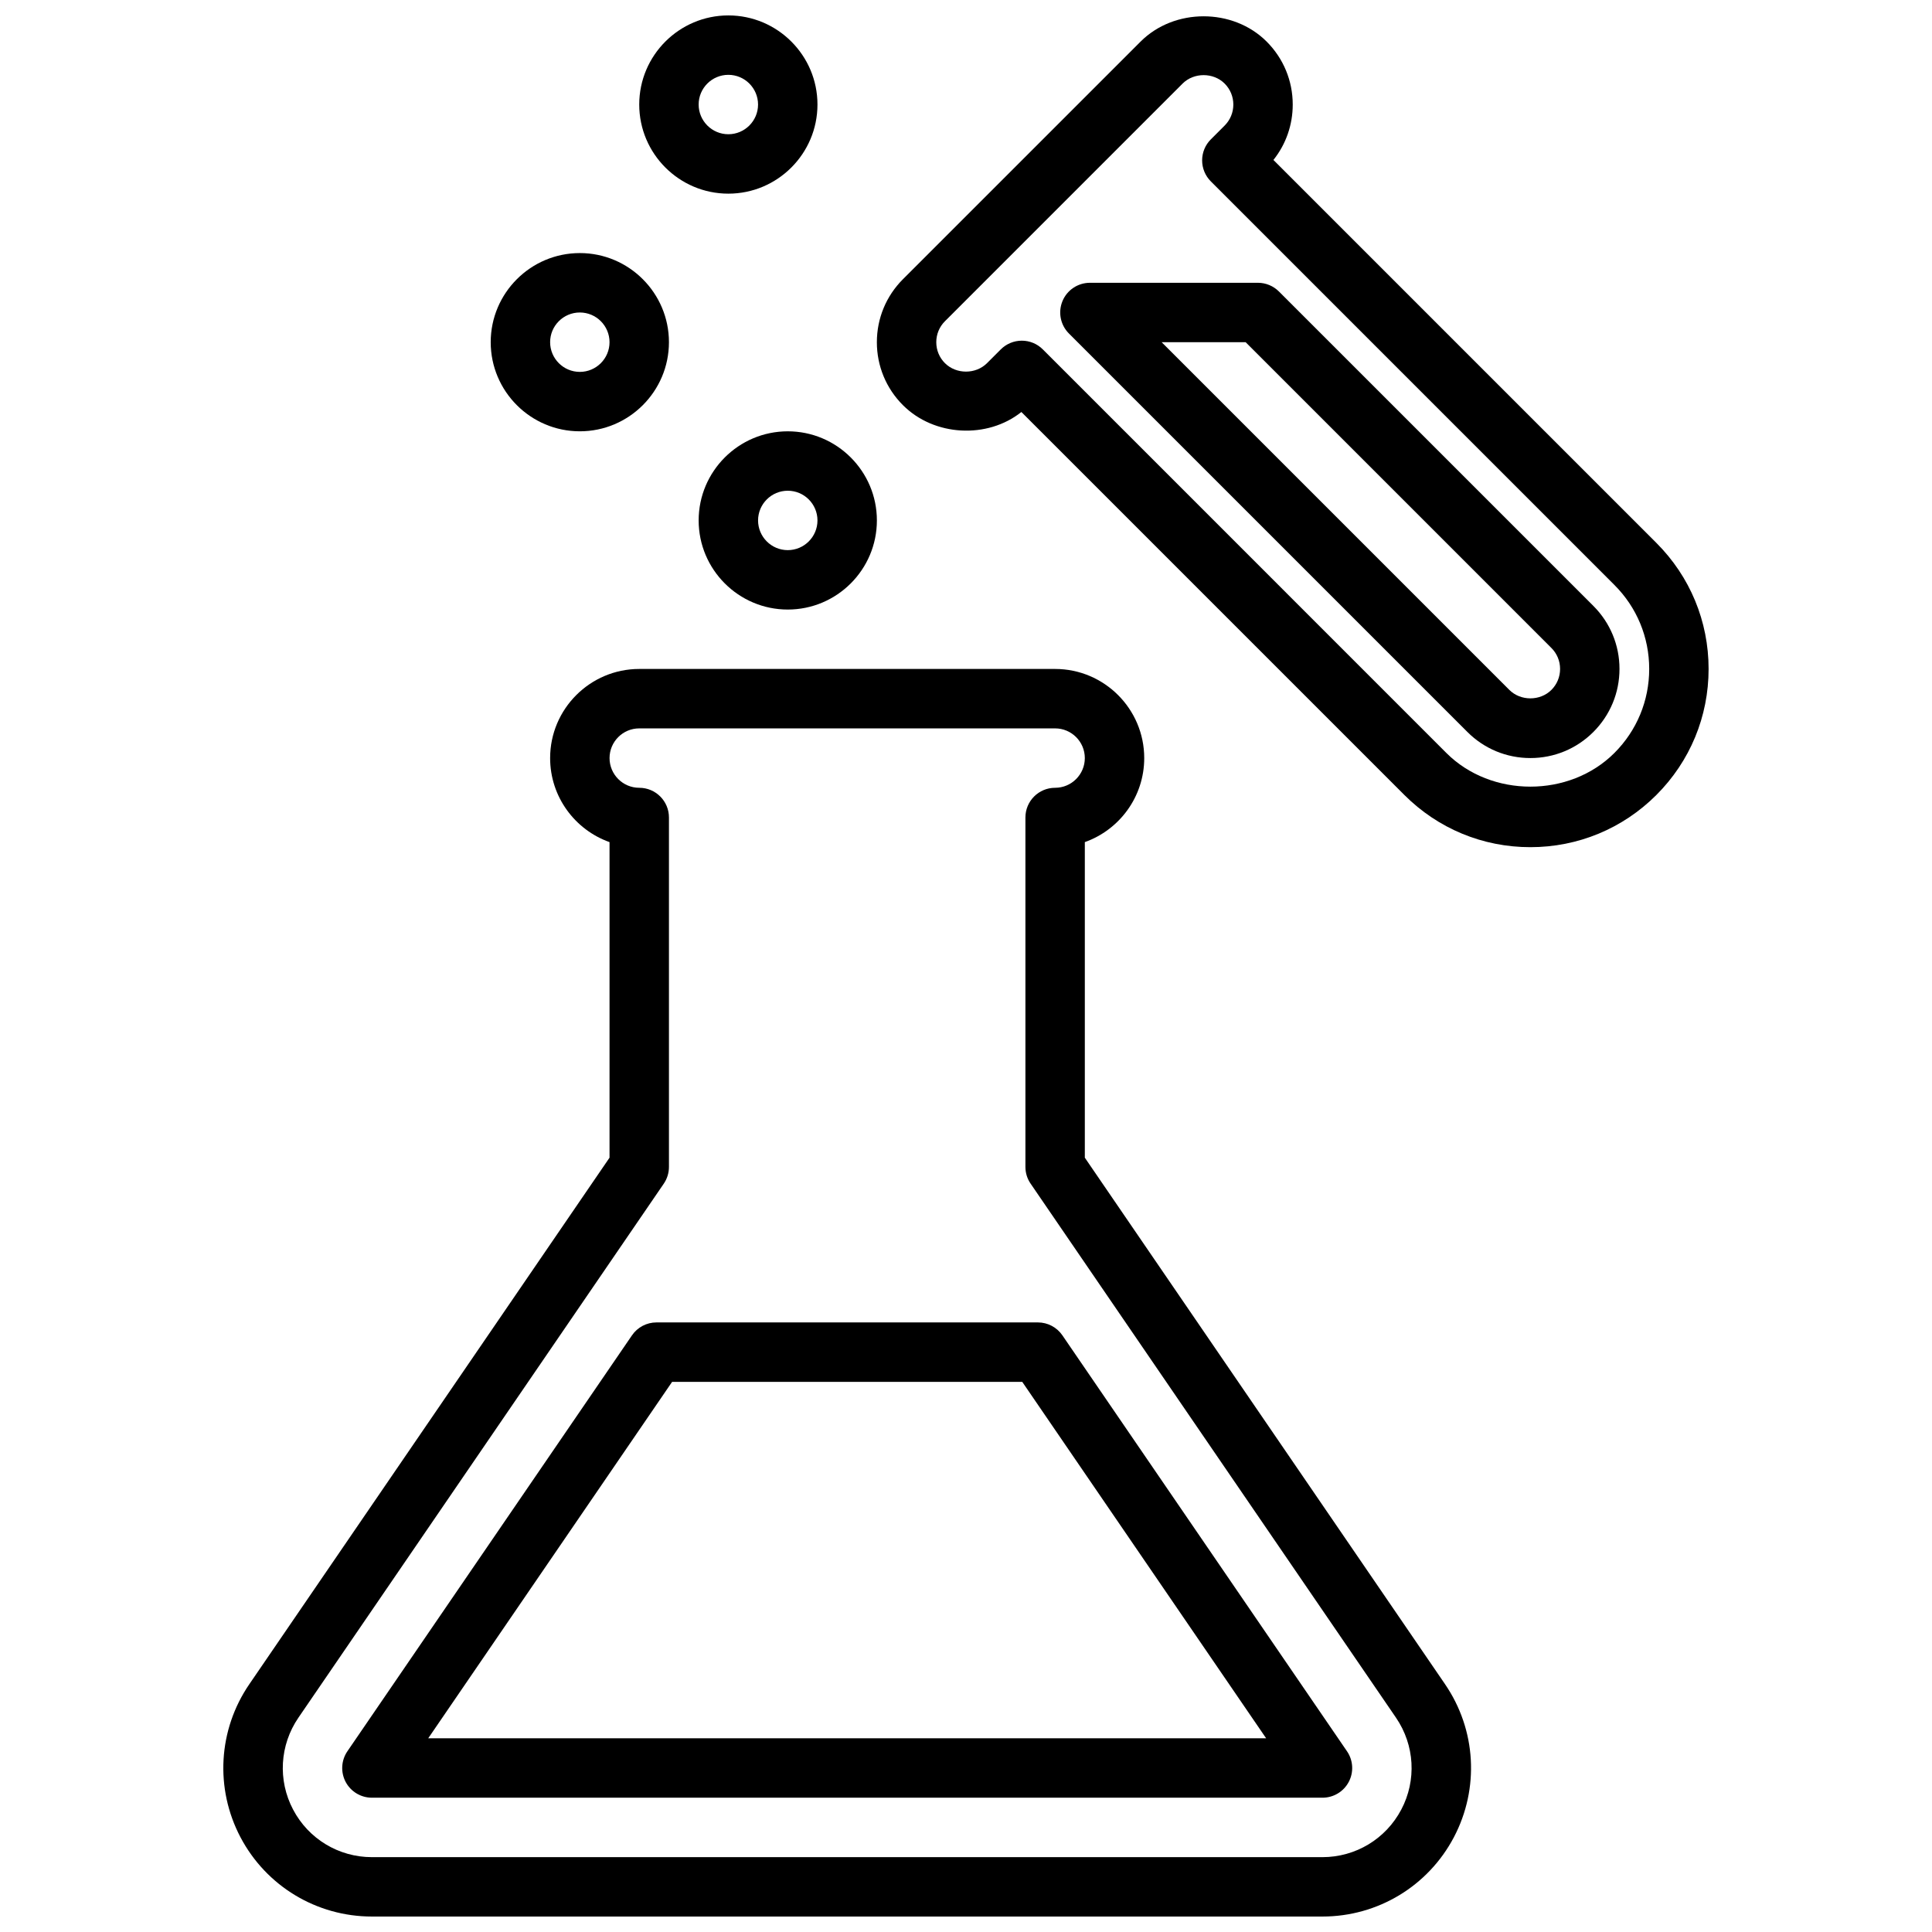
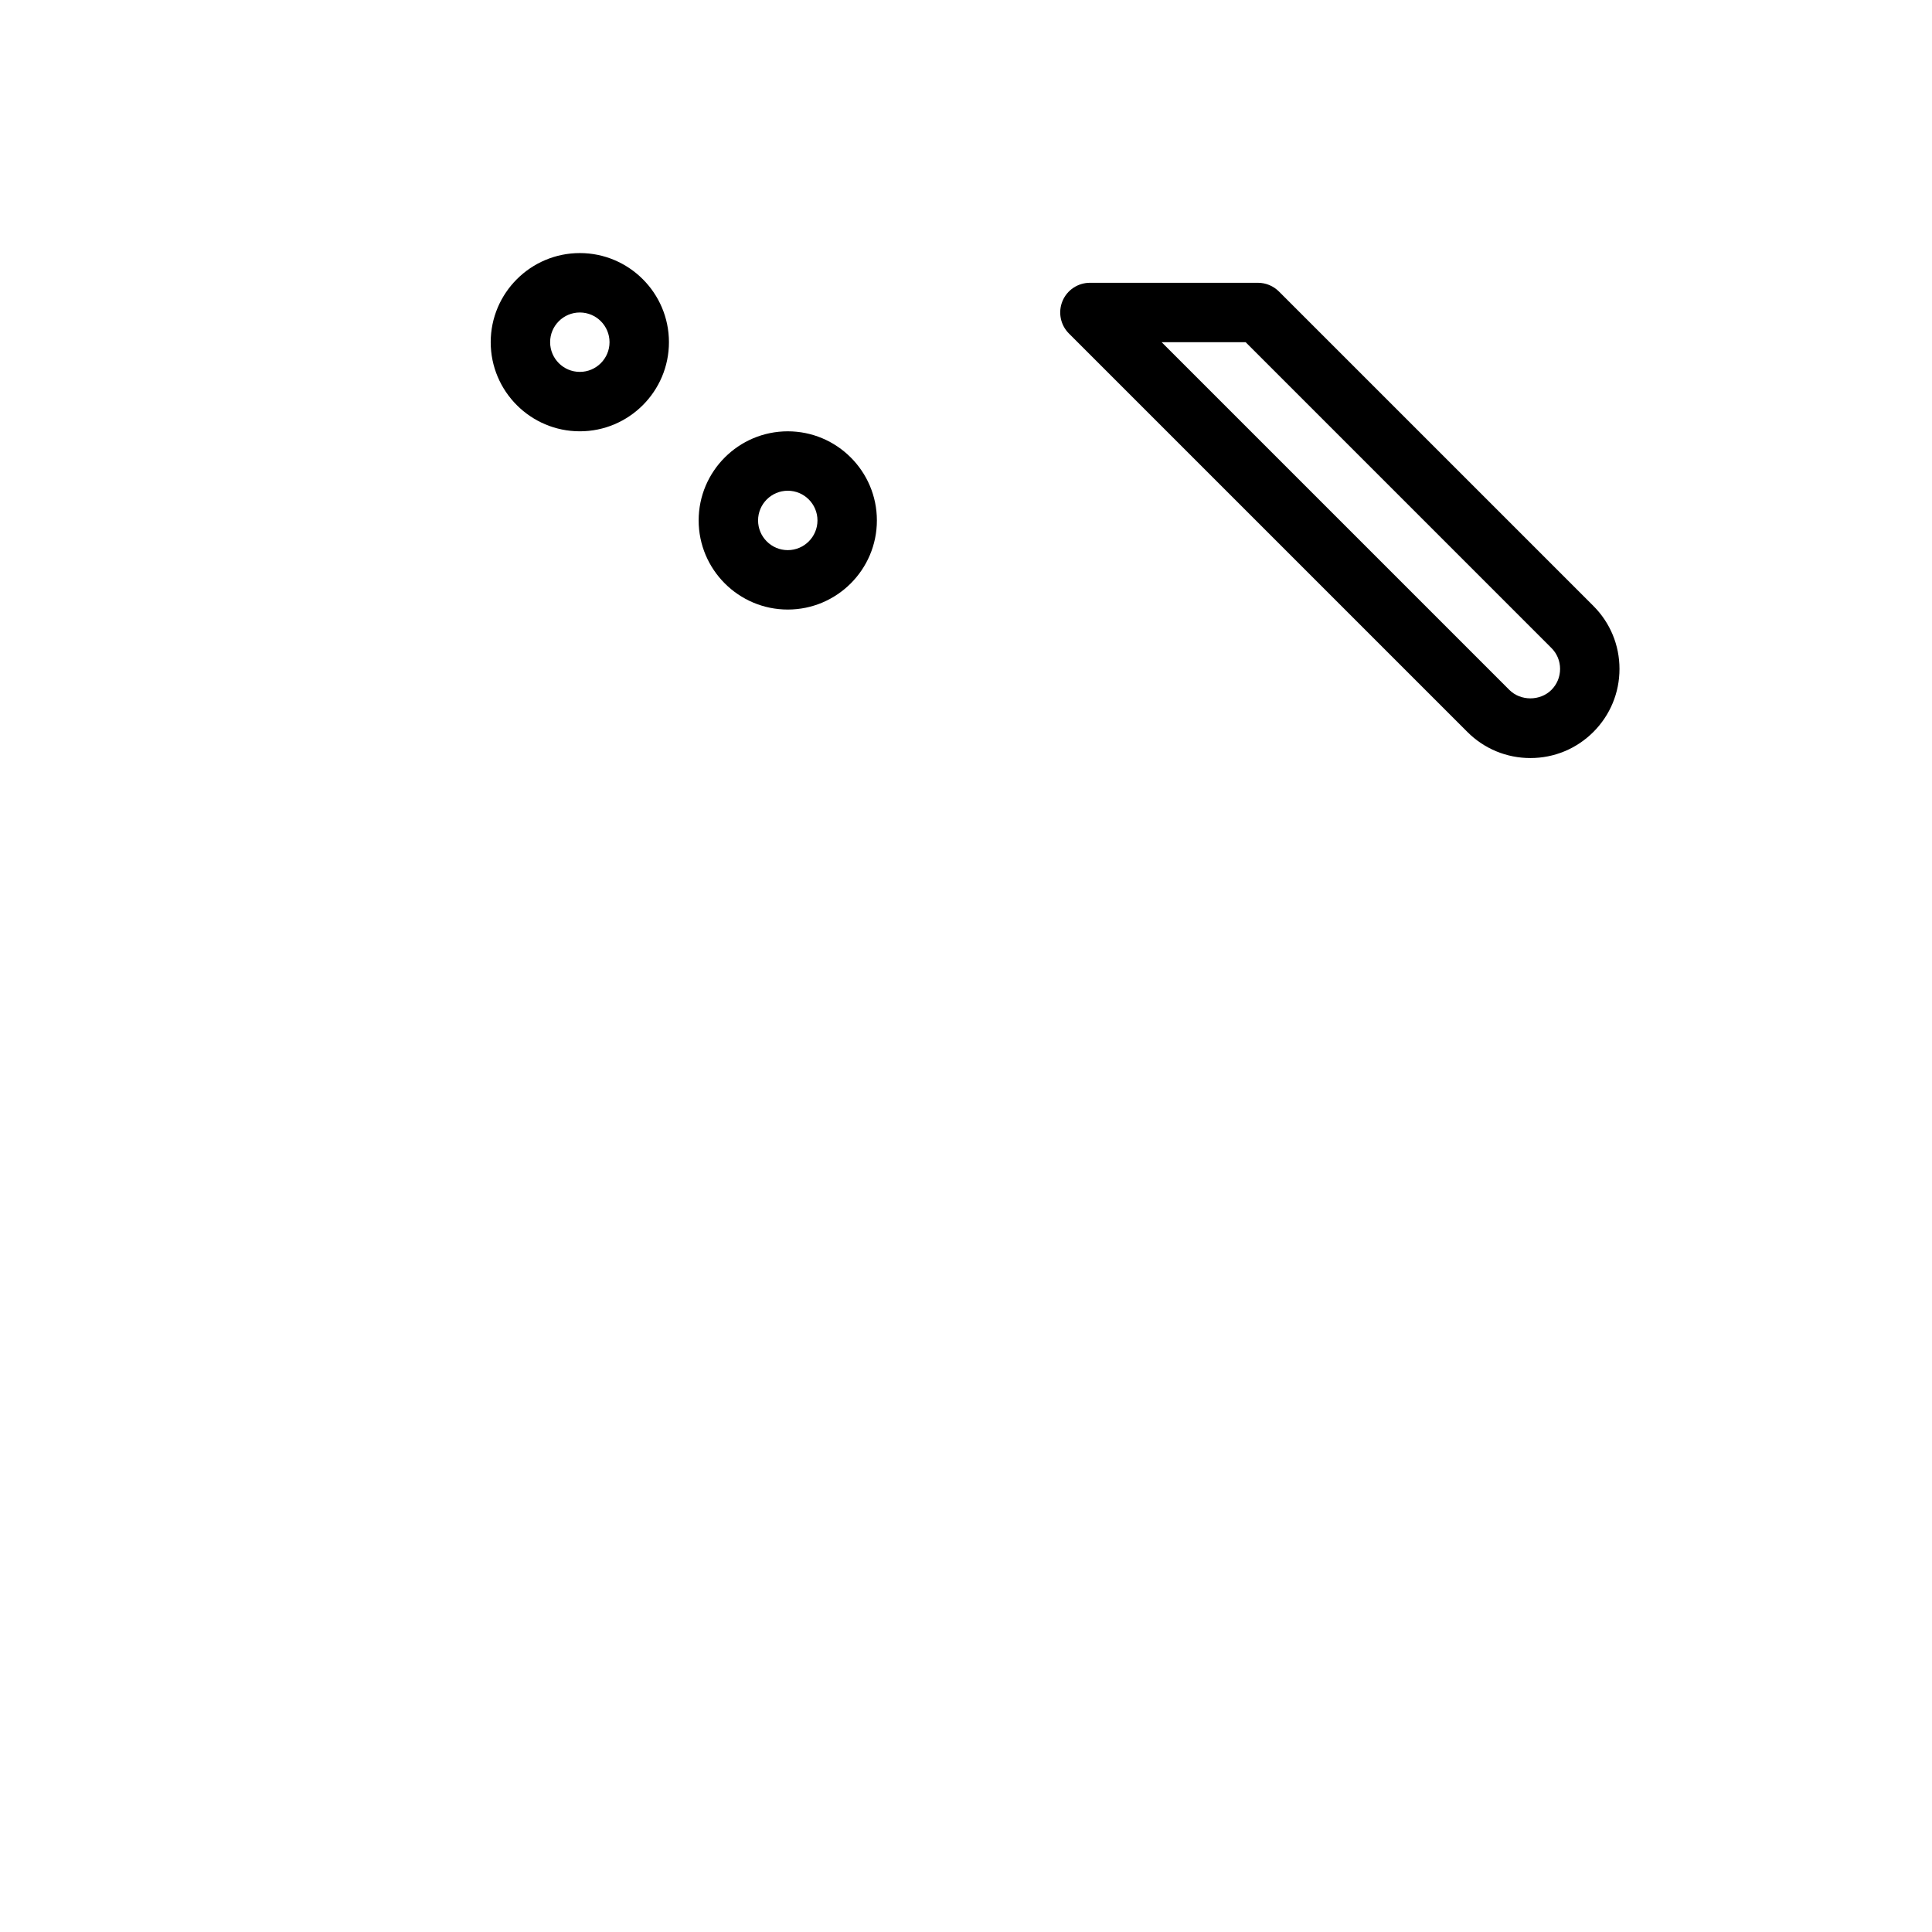
<svg xmlns="http://www.w3.org/2000/svg" width="800px" height="800px" version="1.1" viewBox="144 144 512 512">
  <defs>
    <clipPath id="c">
      <path d="m203 321h331v330.9h-331z" />
    </clipPath>
    <clipPath id="b">
      <path d="m376 148.09h221v220.91h-221z" />
    </clipPath>
    <clipPath id="a">
-       <path d="m313 148.09h48v47.906h-48z" />
-     </clipPath>
+       </clipPath>
  </defs>
  <g clip-path="url(#c)">
-     <path d="m431.49 450.8v-83.633c9.164-3.25 15.742-12.004 15.742-22.27 0-13.02-10.598-23.617-23.617-23.617h-110.21c-13.02 0-23.617 10.598-23.617 23.617 0 10.266 6.582 19.02 15.742 22.27v83.633l-95.453 139.52c-8.273 12.082-9.164 27.641-2.34 40.59 6.836 12.949 20.18 20.992 34.82 20.992h251.91c14.641 0 27.984-8.047 34.816-20.996 6.824-12.957 5.934-28.504-2.34-40.59zm83.859 172.76c-4.094 7.777-12.102 12.605-20.887 12.605h-251.9c-8.785 0-16.793-4.824-20.883-12.602-4.102-7.762-3.559-17.098 1.402-24.355l96.832-141.53c0.887-1.301 1.367-2.852 1.367-4.434v-92.602c0-4.344-3.519-7.871-7.871-7.871-4.344 0-7.871-3.535-7.871-7.871 0-4.336 3.527-7.871 7.871-7.871h110.21c4.344 0 7.871 3.535 7.871 7.871 0 4.336-3.527 7.871-7.871 7.871-4.352 0-7.871 3.527-7.871 7.871v92.598c0 1.582 0.473 3.133 1.379 4.441l96.832 141.53c4.953 7.258 5.496 16.586 1.395 24.348z" />
-   </g>
+     </g>
  <g clip-path="url(#b)">
-     <path d="m582.96 287.88-101.49-101.49c3.316-4.156 5.117-9.281 5.117-14.68 0-6.305-2.465-12.242-6.918-16.695-8.918-8.926-24.473-8.926-33.395 0l-62.977 62.969c-4.461 4.461-6.918 10.395-6.918 16.703 0 6.305 2.457 12.242 6.918 16.695 8.281 8.281 22.363 8.996 31.379 1.801l101.49 101.49c8.922 8.922 20.77 13.836 33.395 13.836 12.617 0 24.473-4.914 33.395-13.832 8.926-8.926 13.84-20.781 13.84-33.402 0-12.617-4.914-24.473-13.84-33.398zm-11.133 55.668c-11.887 11.895-32.637 11.895-44.523 0l-106.95-106.96c-1.48-1.48-3.473-2.305-5.566-2.305s-4.086 0.836-5.566 2.305l-3.66 3.66c-2.984 2.977-8.148 2.977-11.133 0-1.492-1.484-2.305-3.461-2.305-5.562s0.812-4.078 2.305-5.566l62.977-62.977c2.984-2.977 8.148-2.977 11.133 0 1.488 1.488 2.309 3.465 2.309 5.566 0 2.102-0.82 4.078-2.305 5.566l-3.66 3.66c-1.48 1.48-2.305 3.481-2.305 5.566 0 2.086 0.828 4.086 2.305 5.566l106.95 106.95c5.949 5.941 9.223 13.852 9.223 22.258 0 8.41-3.273 16.32-9.227 22.27z" />
-   </g>
+     </g>
  <path d="m482.93 221.25c-1.473-1.473-3.473-2.309-5.566-2.309h-44.523c-3.18 0-6.062 1.922-7.273 4.856-1.219 2.945-0.543 6.328 1.707 8.582l105.59 105.59c4.457 4.465 10.395 6.922 16.699 6.922 6.305 0 12.242-2.457 16.695-6.91 4.457-4.465 6.922-10.402 6.922-16.707 0-6.305-2.465-12.242-6.918-16.695zm72.203 105.59c-2.984 2.977-8.148 2.977-11.133 0l-92.156-92.156h22.262l81.027 81.035c1.488 1.477 2.305 3.453 2.305 5.555 0 2.102-0.816 4.078-2.305 5.566z" />
  <path d="m329.15 281.92c0 13.02 10.598 23.617 23.617 23.617s23.617-10.598 23.617-23.617-10.598-23.617-23.617-23.617-23.617 10.598-23.617 23.617zm31.488 0c0 4.336-3.527 7.871-7.871 7.871s-7.871-3.535-7.871-7.871c0-4.336 3.527-7.871 7.871-7.871 4.348 0 7.871 3.535 7.871 7.871z" />
  <g clip-path="url(#a)">
-     <path d="m337.02 195.32c13.02 0 23.617-10.598 23.617-23.617s-10.598-23.617-23.617-23.617c-13.02 0-23.617 10.598-23.617 23.617 0 13.023 10.598 23.617 23.617 23.617zm0-31.488c4.344 0 7.871 3.535 7.871 7.871 0 4.336-3.527 7.871-7.871 7.871s-7.871-3.535-7.871-7.871c-0.004-4.336 3.523-7.871 7.871-7.871z" />
-   </g>
+     </g>
  <path d="m297.66 258.3c13.02 0 23.617-10.598 23.617-23.617 0-13.02-10.598-23.617-23.617-23.617-13.02 0-23.617 10.598-23.617 23.617 0 13.023 10.594 23.617 23.617 23.617zm0-31.488c4.344 0 7.871 3.535 7.871 7.871 0 4.336-3.527 7.871-7.871 7.871s-7.871-3.535-7.871-7.871c-0.004-4.336 3.523-7.871 7.871-7.871z" />
-   <path d="m425.55 497.89c-1.465-2.148-3.894-3.434-6.492-3.434h-101.09c-2.598 0-5.031 1.281-6.496 3.434l-75.406 110.21c-1.652 2.41-1.828 5.535-0.473 8.117 1.363 2.582 4.047 4.195 6.969 4.195h251.91c2.922 0 5.606-1.613 6.965-4.195 1.363-2.582 1.18-5.715-0.473-8.117zm-168.07 106.78 64.637-94.465h92.789l64.637 94.465z" />
</svg>